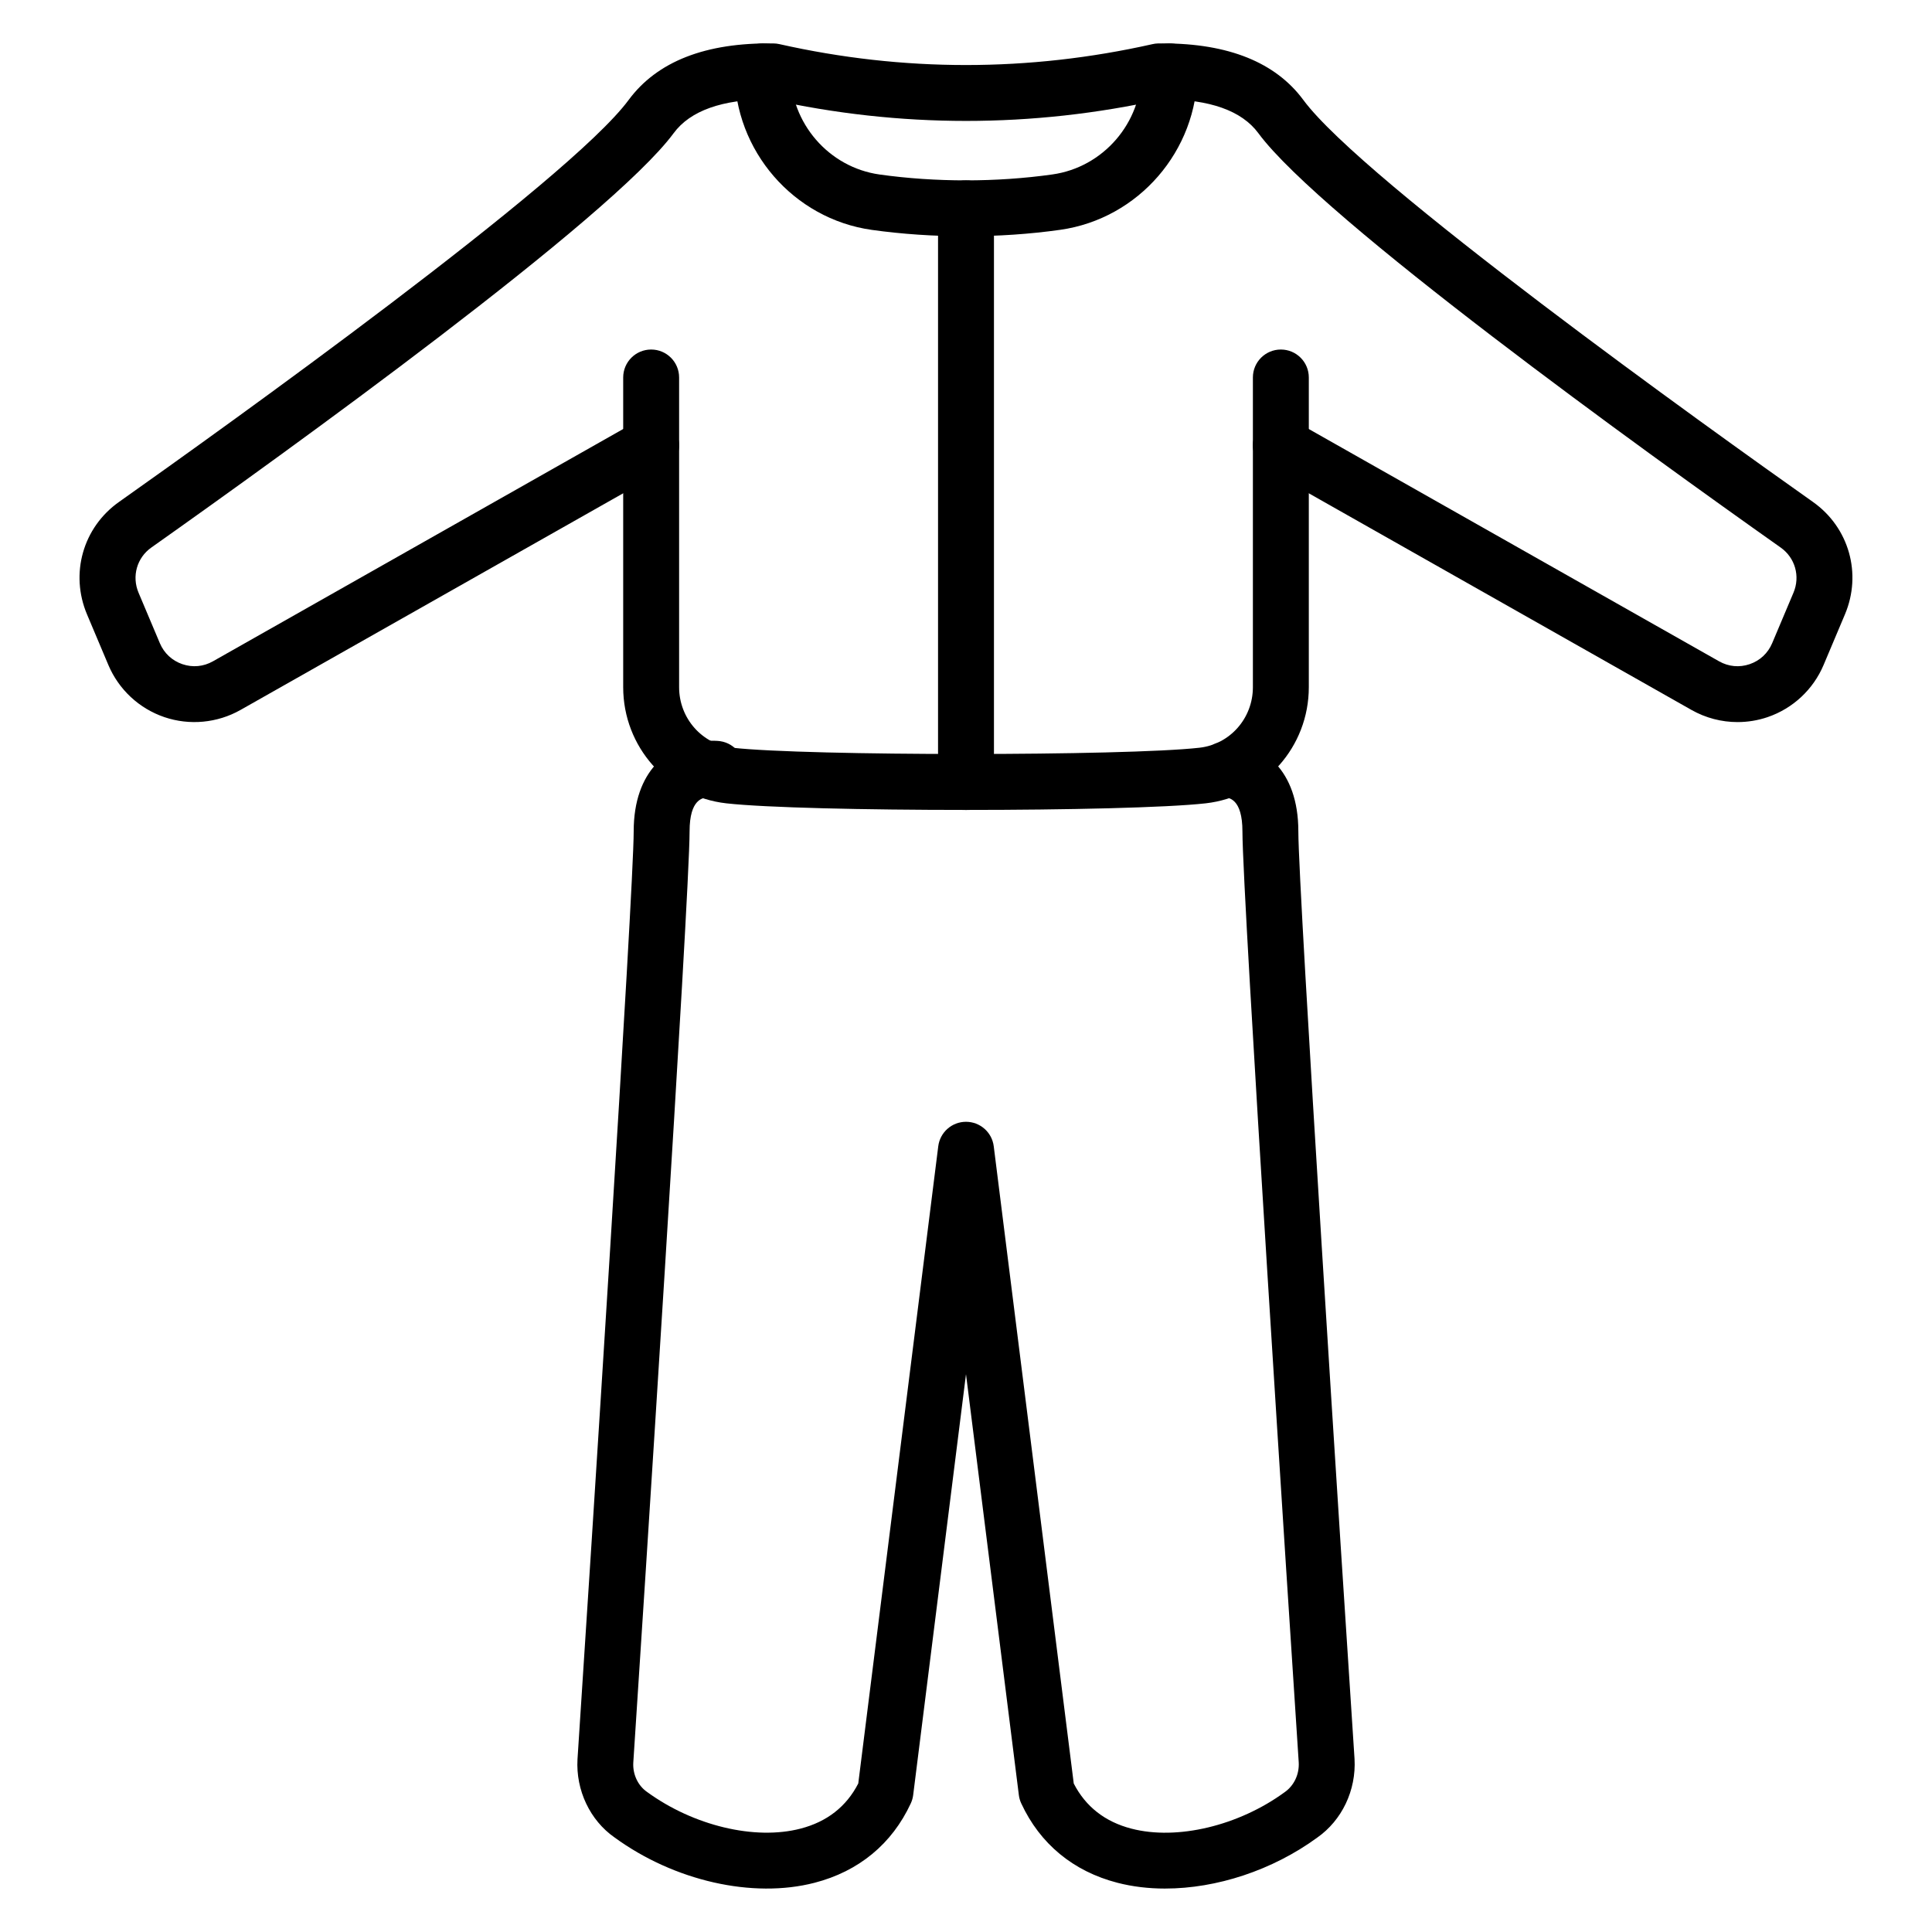
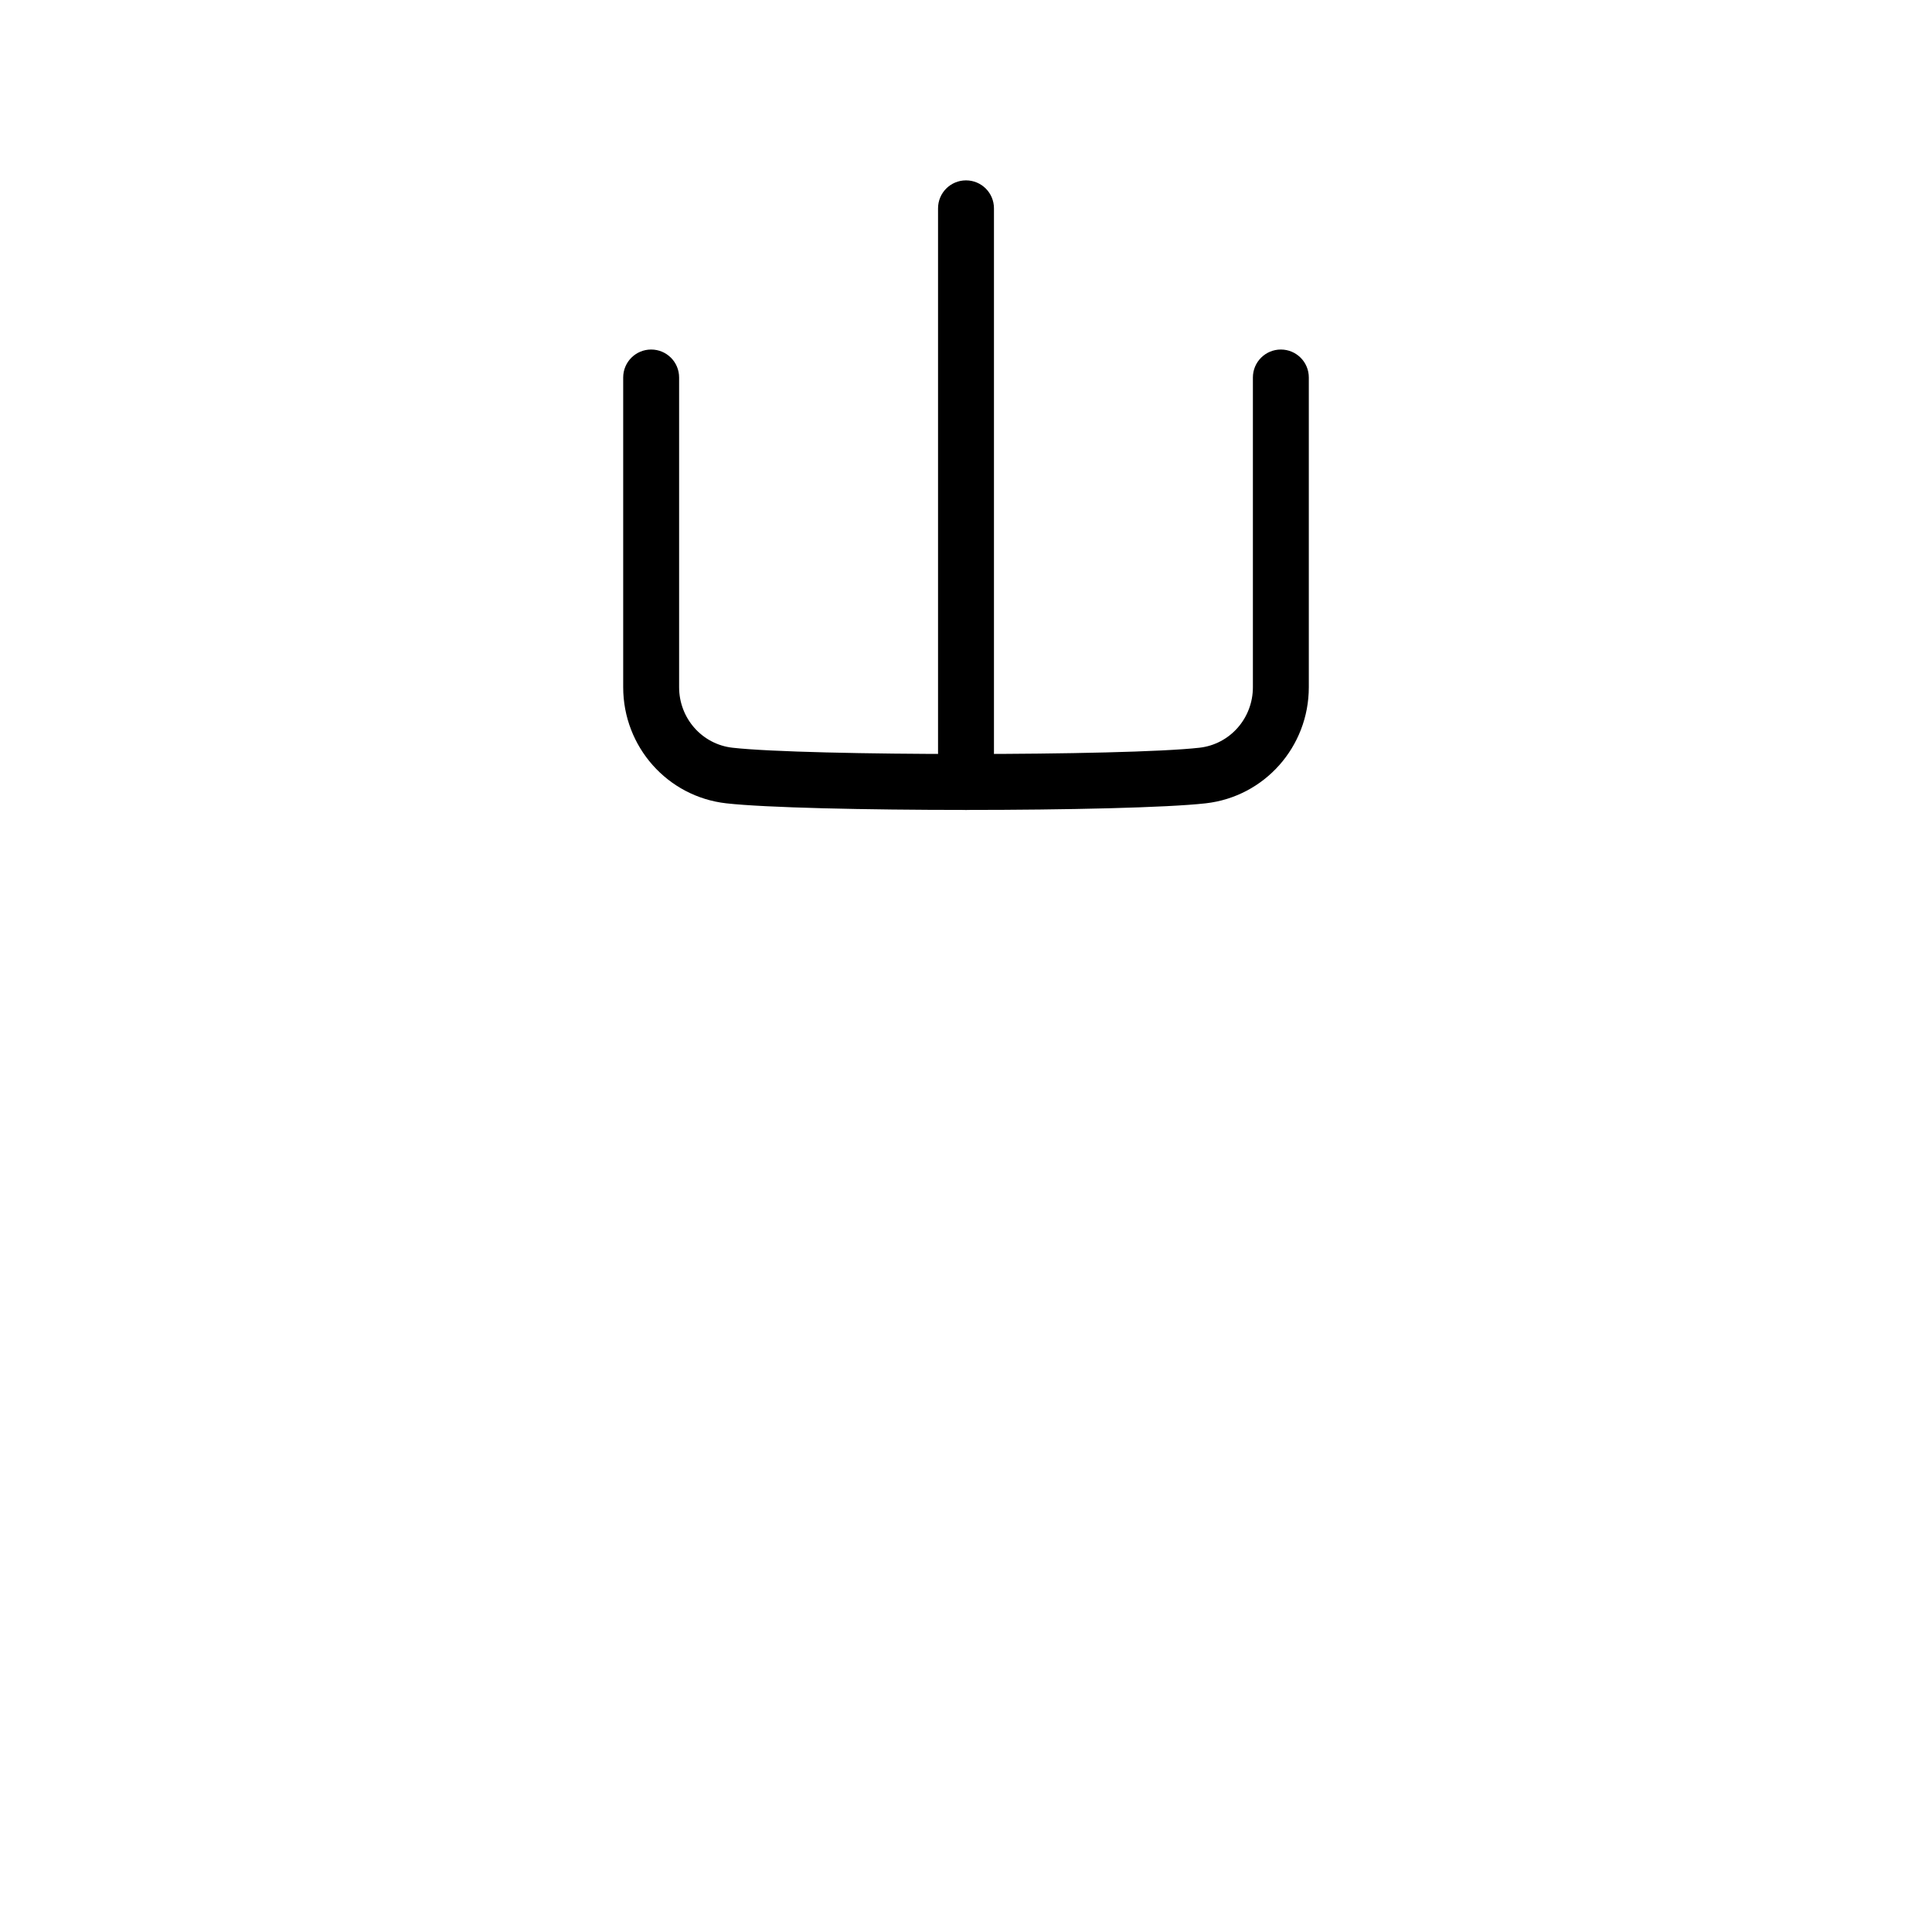
<svg xmlns="http://www.w3.org/2000/svg" fill="#000000" width="800px" height="800px" version="1.1" viewBox="144 144 512 512">
  <g>
    <path d="m400 358.64c-26.566 0-53.129-0.586-63.527-1.75-15.57-1.75-27.32-14.977-27.32-30.773v-82.078c0-4.094 3.312-7.41 7.41-7.41 4.094 0 7.41 3.312 7.41 7.41v82.078c0 8.242 6.086 15.137 14.16 16.039 19.664 2.215 104.08 2.215 123.73 0 8.082-0.906 14.168-7.801 14.168-16.039v-82.078c0-4.094 3.312-7.41 7.41-7.41 4.094 0 7.41 3.312 7.41 7.41v82.078c0 15.793-11.75 29.02-27.328 30.773-10.391 1.164-36.957 1.75-63.523 1.75z" />
-     <path d="m604.48 335.36c-4.238 0-8.449-1.086-12.207-3.211l-112.49-63.684c-3.559-2.019-4.812-6.535-2.793-10.102 2.012-3.551 6.535-4.805 10.102-2.793l112.48 63.684c2.512 1.418 5.375 1.691 8.105 0.758 2.719-0.926 4.84-2.902 5.961-5.551l5.652-13.391c1.832-4.34 0.441-9.254-3.387-11.961-36.07-25.496-121.77-87.234-138.43-109.82-4.398-5.953-12.879-8.973-25.215-8.973h-0.312c-34.492 7.648-69.414 7.633-103.89 0h-0.312c-12.344 0-20.824 3.016-25.223 8.98-16.66 22.574-102.36 84.312-138.42 109.81-3.828 2.707-5.215 7.617-3.387 11.961l5.652 13.391c1.121 2.648 3.242 4.625 5.961 5.551 2.734 0.934 5.602 0.66 8.109-0.758l112.47-63.684c3.574-2.012 8.09-0.758 10.102 2.793 2.019 3.566 0.766 8.082-2.793 10.102l-112.48 63.684c-6.148 3.473-13.516 4.168-20.188 1.895-6.684-2.277-12.09-7.316-14.832-13.82l-5.652-13.391c-4.566-10.801-1.078-23.066 8.48-29.816 27.684-19.57 119.24-85.078 135.05-106.52 7.531-10.188 20.383-15.258 38.414-14.984 0.516 0.008 1.027 0.066 1.527 0.18 32.82 7.394 66.094 7.394 98.93 0 0.906-0.219 1.844-0.188 2.769-0.188 17.309 0 29.809 5.035 37.16 14.984 15.816 21.445 107.37 86.953 135.05 106.53 9.559 6.75 13.047 19.016 8.48 29.816l-5.652 13.391c-2.742 6.504-8.148 11.539-14.832 13.82-2.59 0.883-5.289 1.316-7.973 1.316z" />
-     <path d="m399.93 206.61c-8.449 0-16.887-0.562-24.918-1.691-20.723-2.922-36.352-20.977-36.352-41.988 0-4.094 3.312-7.41 7.41-7.41 4.094 0 7.41 3.312 7.41 7.41 0 13.676 10.145 25.418 23.602 27.312 14.762 2.078 31.039 2.078 45.828-0.016 13.457-1.895 23.609-13.637 23.609-27.312 0-4.094 3.312-7.41 7.41-7.41 4.094 0 7.41 3.312 7.41 7.41 0 21.012-15.629 39.062-36.359 41.988-8.086 1.145-16.57 1.707-25.051 1.707z" />
    <path d="m400 358.65c-4.094 0-7.41-3.312-7.41-7.41v-152.03c0-4.094 3.312-7.41 7.41-7.41 4.094 0 7.41 3.312 7.41 7.41v152.03c-0.004 4.098-3.316 7.41-7.41 7.41z" />
-     <path d="m452.78 644.49c-4.383 0-8.645-0.5-12.648-1.535-11.699-3.023-20.52-10.305-25.496-21.047-0.324-0.695-0.535-1.441-0.629-2.191l-14.008-111.54-14 111.54c-0.094 0.754-0.305 1.496-0.629 2.191-4.977 10.746-13.797 18.023-25.504 21.047-16.387 4.238-37.211-0.477-53.043-12.039-6.453-4.516-10.246-12.473-9.781-20.688 3.285-49.723 14.891-230.16 14.891-245.89 0-16.281 9.34-22.941 18.246-23.789 2.379-0.406 4.168-0.203 4.688-0.129 4.043 0.602 6.844 4.363 6.242 8.414-0.594 4.039-4.305 6.867-8.414 6.242-0.305 0.066-0.672 0.188-0.984 0.211-1.359 0.102-4.965 0.363-4.965 9.051 0 17.27-12.605 211.73-14.918 246.79-0.172 3.055 1.207 6.047 3.609 7.727 12.32 8.992 28.637 12.895 40.715 9.746 7.004-1.809 12.148-5.832 15.297-11.961l21.199-168.87c0.465-3.703 3.617-6.484 7.352-6.484s6.887 2.777 7.352 6.484l21.203 168.88c3.148 6.129 8.293 10.152 15.289 11.961 12.09 3.148 28.406-0.754 40.598-9.66 2.523-1.766 3.906-4.762 3.734-7.894-2.316-34.984-14.918-229.44-14.918-246.71 0-8.695-3.617-8.965-4.812-9.051-4.082-0.297-7.148-3.848-6.844-7.93 0.297-4.074 3.754-7.172 7.93-6.844 8.965 0.652 18.543 7.258 18.543 23.824 0 15.73 11.605 196.16 14.891 245.8 0.465 8.293-3.328 16.25-9.906 20.852-11.879 8.668-26.676 13.488-40.277 13.488z" />
  </g>
</svg>